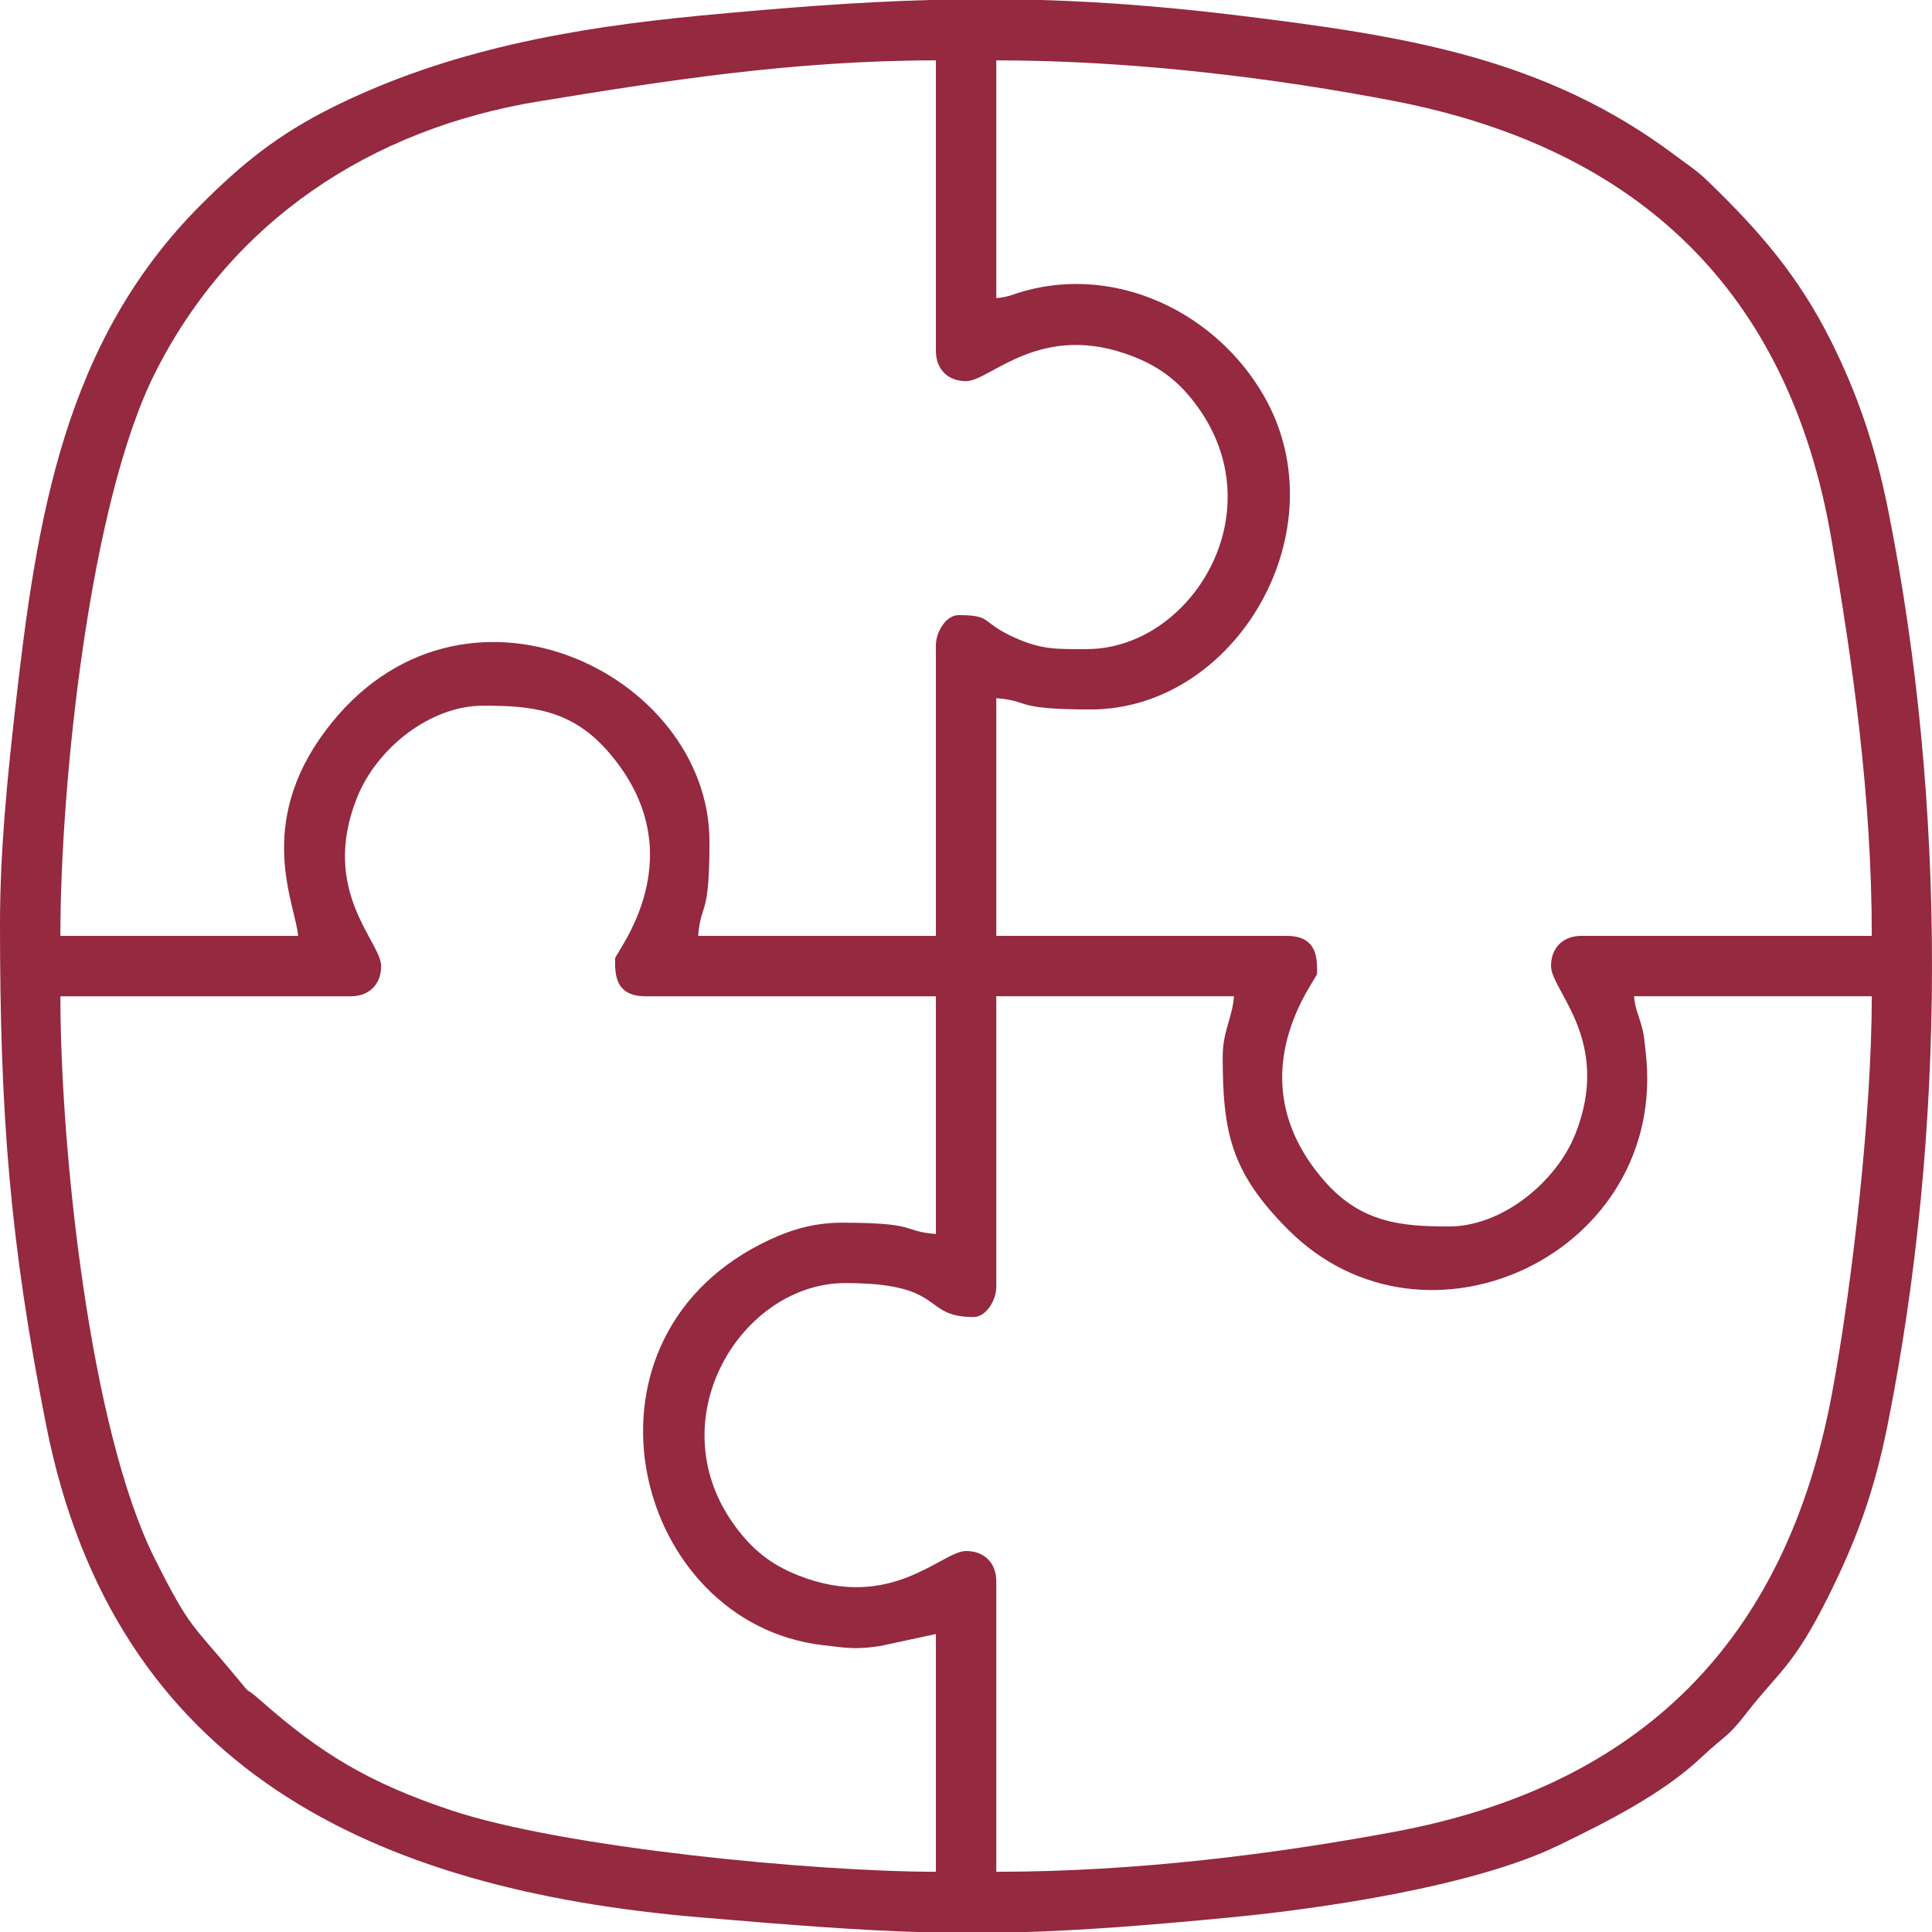
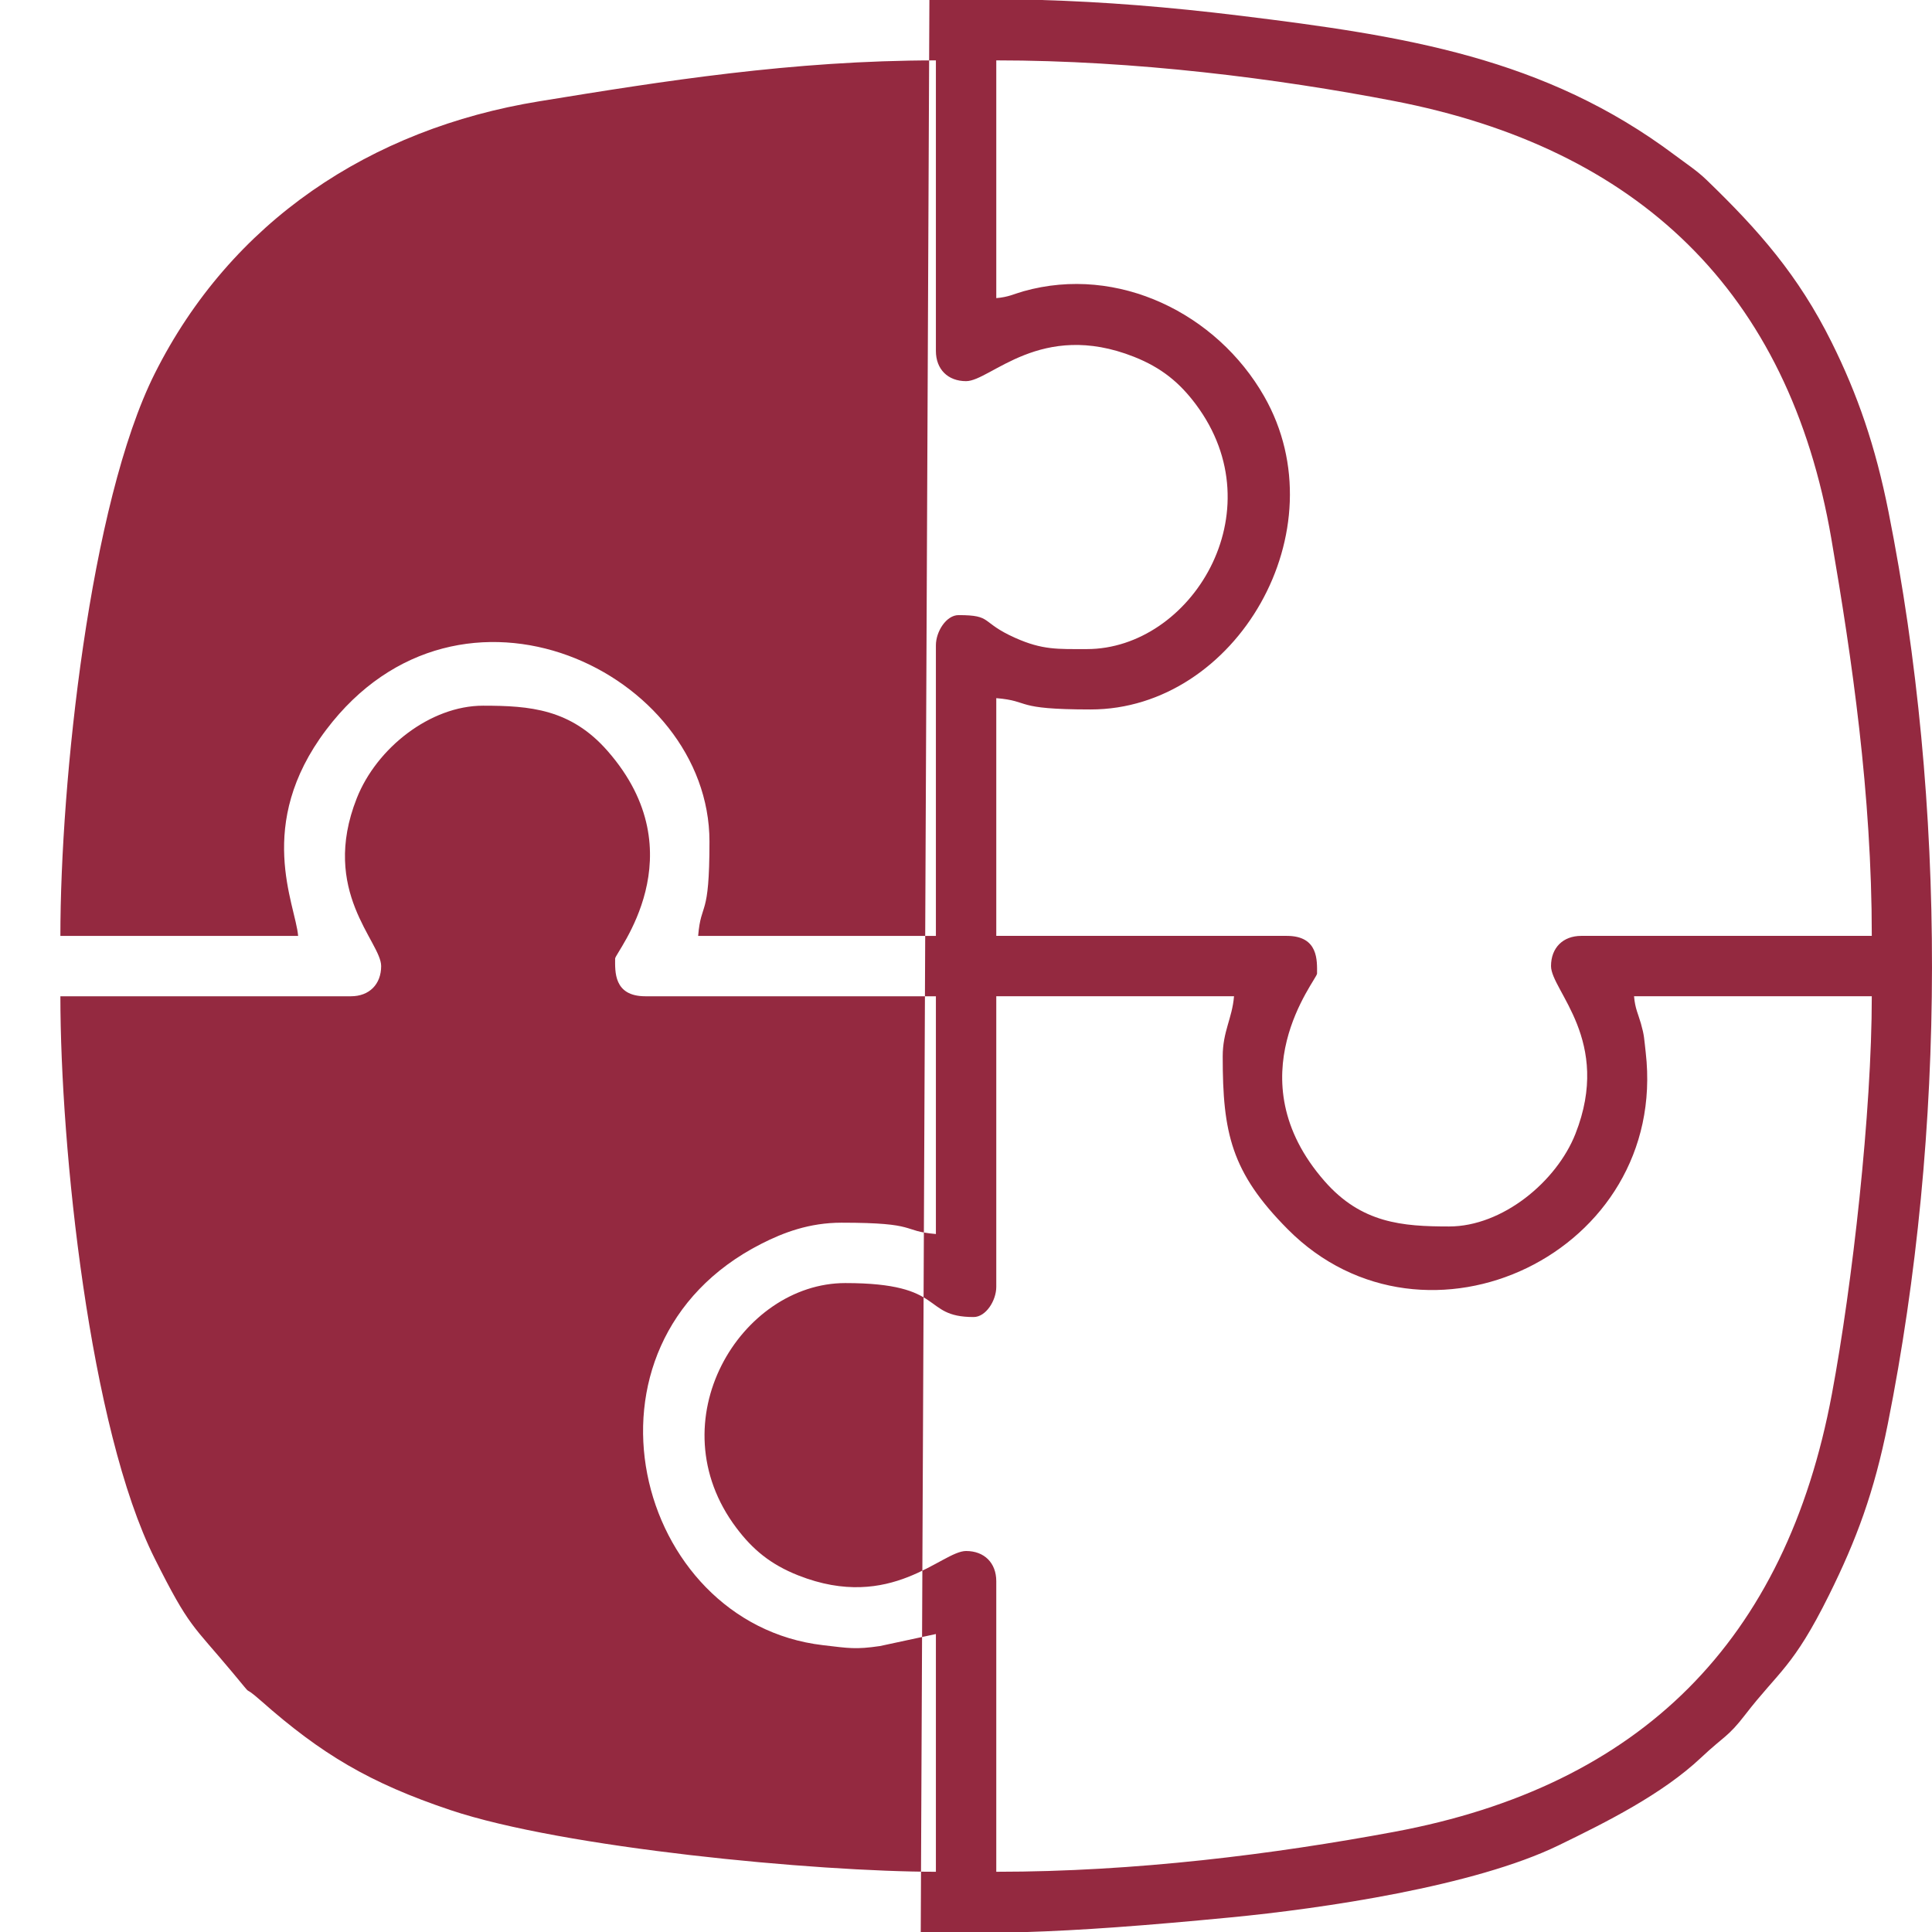
<svg xmlns="http://www.w3.org/2000/svg" xml:space="preserve" width="100mm" height="100.008mm" version="1.1" style="shape-rendering:geometricPrecision; text-rendering:geometricPrecision; image-rendering:optimizeQuality; fill-rule:evenodd; clip-rule:evenodd" viewBox="0 0 9725.21 9726">
  <defs>
    <style type="text/css">
   
    .fil0 {fill:#942940}
   
  </style>
  </defs>
  <g id="Warstwa_x0020_1">
-     <path class="fil0" d="M6154.8 5318.91c0,382.99 42.15,581.9 327.64,869.12 692.75,696.94 1917.15,118.75 1801.75,-889.82 -8.22,-71.78 -6.77,-84.79 -24.37,-146.7 -13.27,-46.68 -29.27,-74.72 -34.43,-136.54l1196.77 0c0,581.41 -97.35,1448.58 -200.91,2002.63 -231.97,1240.91 -959.23,1972.06 -2203.58,2203.54 -605,112.55 -1301.49,200.92 -2002.64,200.92l0 -1462.71c0,-91.87 -60.09,-151.96 -151.98,-151.96 -122.97,0 -375.18,308.33 -844.67,122.81 -140.18,-55.38 -230,-130.78 -311.64,-239.25 -404.22,-537.02 21.7,-1232.29 548.43,-1232.29 513.87,0 379.24,170.97 645.87,170.97 61.56,0 113.99,-82.56 113.99,-151.98l0 -1462.7 1196.76 0c-9.38,112.73 -56.99,175.98 -56.99,303.94zm-1476.45 -5318.91l562.12 0c312.88,9.16 638.03,34.28 1005.84,79.45 824.21,101.24 1529.95,210.27 2185.31,702.12 56.07,42.08 109.03,76.02 159.85,125.1 263.07,254.03 460.88,479.54 628.16,815.55 130.93,262.98 220.93,523.81 286.52,853.25 294.08,1476.92 291.08,3115.3 -3.12,4590.94 -68.95,345.86 -158.75,585.69 -296.11,862.63 -181.03,364.96 -252.5,382.53 -422.6,603.2 -87.15,113.05 -105.25,105.86 -221.57,215.35 -196.24,184.72 -478.35,325.42 -717.27,441.49 -423.39,205.66 -1187.87,318.11 -1650.93,362.67 -429.67,41.34 -751.18,65.37 -1044.47,74.23l-515.27 0c-315.21,-9.42 -654.04,-35.51 -1121.03,-75.45 -1624.83,-138.99 -2936.58,-738.69 -3281.08,-2474.77 -183.66,-925.49 -232.69,-1570.45 -232.69,-2521.74 0,-375.51 37.66,-741.66 75.98,-1082.79 107.36,-955.65 243.67,-1848.89 935.57,-2540.72 206.79,-206.76 388.37,-354.44 666.42,-492.35 576.75,-286.05 1201.73,-398.61 1857.06,-460.47 420.53,-39.7 785.99,-67.71 1143.31,-77.71zm-2246.82 3552.27c235.98,0 441.51,16.28 626.9,227.93 457.11,521.81 37.96,1014.96 37.96,1044.81 0,63.26 -8.76,189.96 151.98,189.96l1462.71 0 0 1196.75c-178.92,-14.89 -80.94,-56.98 -474.91,-56.98 -162.23,0 -292.54,49.43 -405.7,107.19 -993.39,507.13 -636.69,1908.41 311.66,2019.43 130.08,15.23 164.61,22.55 287.4,4.45l281.54 -60.5 0 1196.75c-606.13,0 -1876.92,-120.43 -2443.84,-310.61 -406.84,-136.47 -650.07,-282.07 -951.94,-548.76 -113.75,-100.48 -18.89,7.42 -143.18,-141.75 -204.3,-245.19 -216.92,-223.71 -393.27,-575.54 -328,-654.4 -474.9,-2067.58 -474.9,-2830.43l1462.72 0c91.88,0 151.97,-60.08 151.97,-151.97 0,-122.98 -308.34,-375.18 -122.81,-844.67 100.52,-254.39 371.54,-466.06 635.72,-466.06zm3039.4 -284.95c-147.83,0 -223.31,4.94 -361.21,-56.71 -177.16,-79.21 -110.83,-114.26 -284.66,-114.26 -61.56,0 -113.99,82.56 -113.99,151.98l0 1462.7 -1196.76 0c14.89,-178.92 56.99,-80.94 56.99,-474.9 0,-851.85 -1254.14,-1457.38 -1929.76,-562.01 -360.54,477.83 -154.09,877.71 -140.83,1036.91l-1196.77 0c0,-773.39 147.88,-2177.97 474.9,-2830.42 383.23,-764.59 1083.86,-1231.89 1934.76,-1370.58 619.23,-100.94 1274.7,-206.1 1997.48,-206.1l0 1462.71c0,91.88 60.09,151.97 151.98,151.97 122.97,0 375.18,-308.33 844.67,-122.81 139.6,55.15 230.55,130.95 311.6,239.28 406.21,542.84 -26.1,1232.25 -548.39,1232.25zm-455.91 -1766.63l0 -1196.76c698.72,0 1415.39,91.36 1999.57,204 1230.24,237.22 1989.66,956.19 2203.82,2203.3 103.68,603.75 203.74,1285.13 203.74,1999.8l-1462.72 0c-91.88,0 -151.97,60.08 -151.97,151.98 0,123.08 308.3,374.91 122.81,844.66 -95.15,241 -367.85,466.07 -635.71,466.07 -235.99,0 -441.52,-16.29 -626.91,-227.93 -457.11,-521.81 -37.96,-1014.97 -37.96,-1044.82 0,-63.26 8.76,-189.96 -151.98,-189.96l-1462.71 0 0 -1196.75c178.92,14.89 80.94,56.99 474.9,56.99 733.07,0 1258.58,-902.16 873.51,-1576.36 -237.35,-415.56 -734.13,-663.28 -1211.84,-528.61 -46.78,13.2 -74.65,29.24 -136.57,34.4z" />
+     <path class="fil0" d="M6154.8 5318.91c0,382.99 42.15,581.9 327.64,869.12 692.75,696.94 1917.15,118.75 1801.75,-889.82 -8.22,-71.78 -6.77,-84.79 -24.37,-146.7 -13.27,-46.68 -29.27,-74.72 -34.43,-136.54l1196.77 0c0,581.41 -97.35,1448.58 -200.91,2002.63 -231.97,1240.91 -959.23,1972.06 -2203.58,2203.54 -605,112.55 -1301.49,200.92 -2002.64,200.92l0 -1462.71c0,-91.87 -60.09,-151.96 -151.98,-151.96 -122.97,0 -375.18,308.33 -844.67,122.81 -140.18,-55.38 -230,-130.78 -311.64,-239.25 -404.22,-537.02 21.7,-1232.29 548.43,-1232.29 513.87,0 379.24,170.97 645.87,170.97 61.56,0 113.99,-82.56 113.99,-151.98l0 -1462.7 1196.76 0c-9.38,112.73 -56.99,175.98 -56.99,303.94zm-1476.45 -5318.91l562.12 0c312.88,9.16 638.03,34.28 1005.84,79.45 824.21,101.24 1529.95,210.27 2185.31,702.12 56.07,42.08 109.03,76.02 159.85,125.1 263.07,254.03 460.88,479.54 628.16,815.55 130.93,262.98 220.93,523.81 286.52,853.25 294.08,1476.92 291.08,3115.3 -3.12,4590.94 -68.95,345.86 -158.75,585.69 -296.11,862.63 -181.03,364.96 -252.5,382.53 -422.6,603.2 -87.15,113.05 -105.25,105.86 -221.57,215.35 -196.24,184.72 -478.35,325.42 -717.27,441.49 -423.39,205.66 -1187.87,318.11 -1650.93,362.67 -429.67,41.34 -751.18,65.37 -1044.47,74.23l-515.27 0zm-2246.82 3552.27c235.98,0 441.51,16.28 626.9,227.93 457.11,521.81 37.96,1014.96 37.96,1044.81 0,63.26 -8.76,189.96 151.98,189.96l1462.71 0 0 1196.75c-178.92,-14.89 -80.94,-56.98 -474.91,-56.98 -162.23,0 -292.54,49.43 -405.7,107.19 -993.39,507.13 -636.69,1908.41 311.66,2019.43 130.08,15.23 164.61,22.55 287.4,4.45l281.54 -60.5 0 1196.75c-606.13,0 -1876.92,-120.43 -2443.84,-310.61 -406.84,-136.47 -650.07,-282.07 -951.94,-548.76 -113.75,-100.48 -18.89,7.42 -143.18,-141.75 -204.3,-245.19 -216.92,-223.71 -393.27,-575.54 -328,-654.4 -474.9,-2067.58 -474.9,-2830.43l1462.72 0c91.88,0 151.97,-60.08 151.97,-151.97 0,-122.98 -308.34,-375.18 -122.81,-844.67 100.52,-254.39 371.54,-466.06 635.72,-466.06zm3039.4 -284.95c-147.83,0 -223.31,4.94 -361.21,-56.71 -177.16,-79.21 -110.83,-114.26 -284.66,-114.26 -61.56,0 -113.99,82.56 -113.99,151.98l0 1462.7 -1196.76 0c14.89,-178.92 56.99,-80.94 56.99,-474.9 0,-851.85 -1254.14,-1457.38 -1929.76,-562.01 -360.54,477.83 -154.09,877.71 -140.83,1036.91l-1196.77 0c0,-773.39 147.88,-2177.97 474.9,-2830.42 383.23,-764.59 1083.86,-1231.89 1934.76,-1370.58 619.23,-100.94 1274.7,-206.1 1997.48,-206.1l0 1462.71c0,91.88 60.09,151.97 151.98,151.97 122.97,0 375.18,-308.33 844.67,-122.81 139.6,55.15 230.55,130.95 311.6,239.28 406.21,542.84 -26.1,1232.25 -548.39,1232.25zm-455.91 -1766.63l0 -1196.76c698.72,0 1415.39,91.36 1999.57,204 1230.24,237.22 1989.66,956.19 2203.82,2203.3 103.68,603.75 203.74,1285.13 203.74,1999.8l-1462.72 0c-91.88,0 -151.97,60.08 -151.97,151.98 0,123.08 308.3,374.91 122.81,844.66 -95.15,241 -367.85,466.07 -635.71,466.07 -235.99,0 -441.52,-16.29 -626.91,-227.93 -457.11,-521.81 -37.96,-1014.97 -37.96,-1044.82 0,-63.26 8.76,-189.96 -151.98,-189.96l-1462.71 0 0 -1196.75c178.92,14.89 80.94,56.99 474.9,56.99 733.07,0 1258.58,-902.16 873.51,-1576.36 -237.35,-415.56 -734.13,-663.28 -1211.84,-528.61 -46.78,13.2 -74.65,29.24 -136.57,34.4z" />
  </g>
</svg>